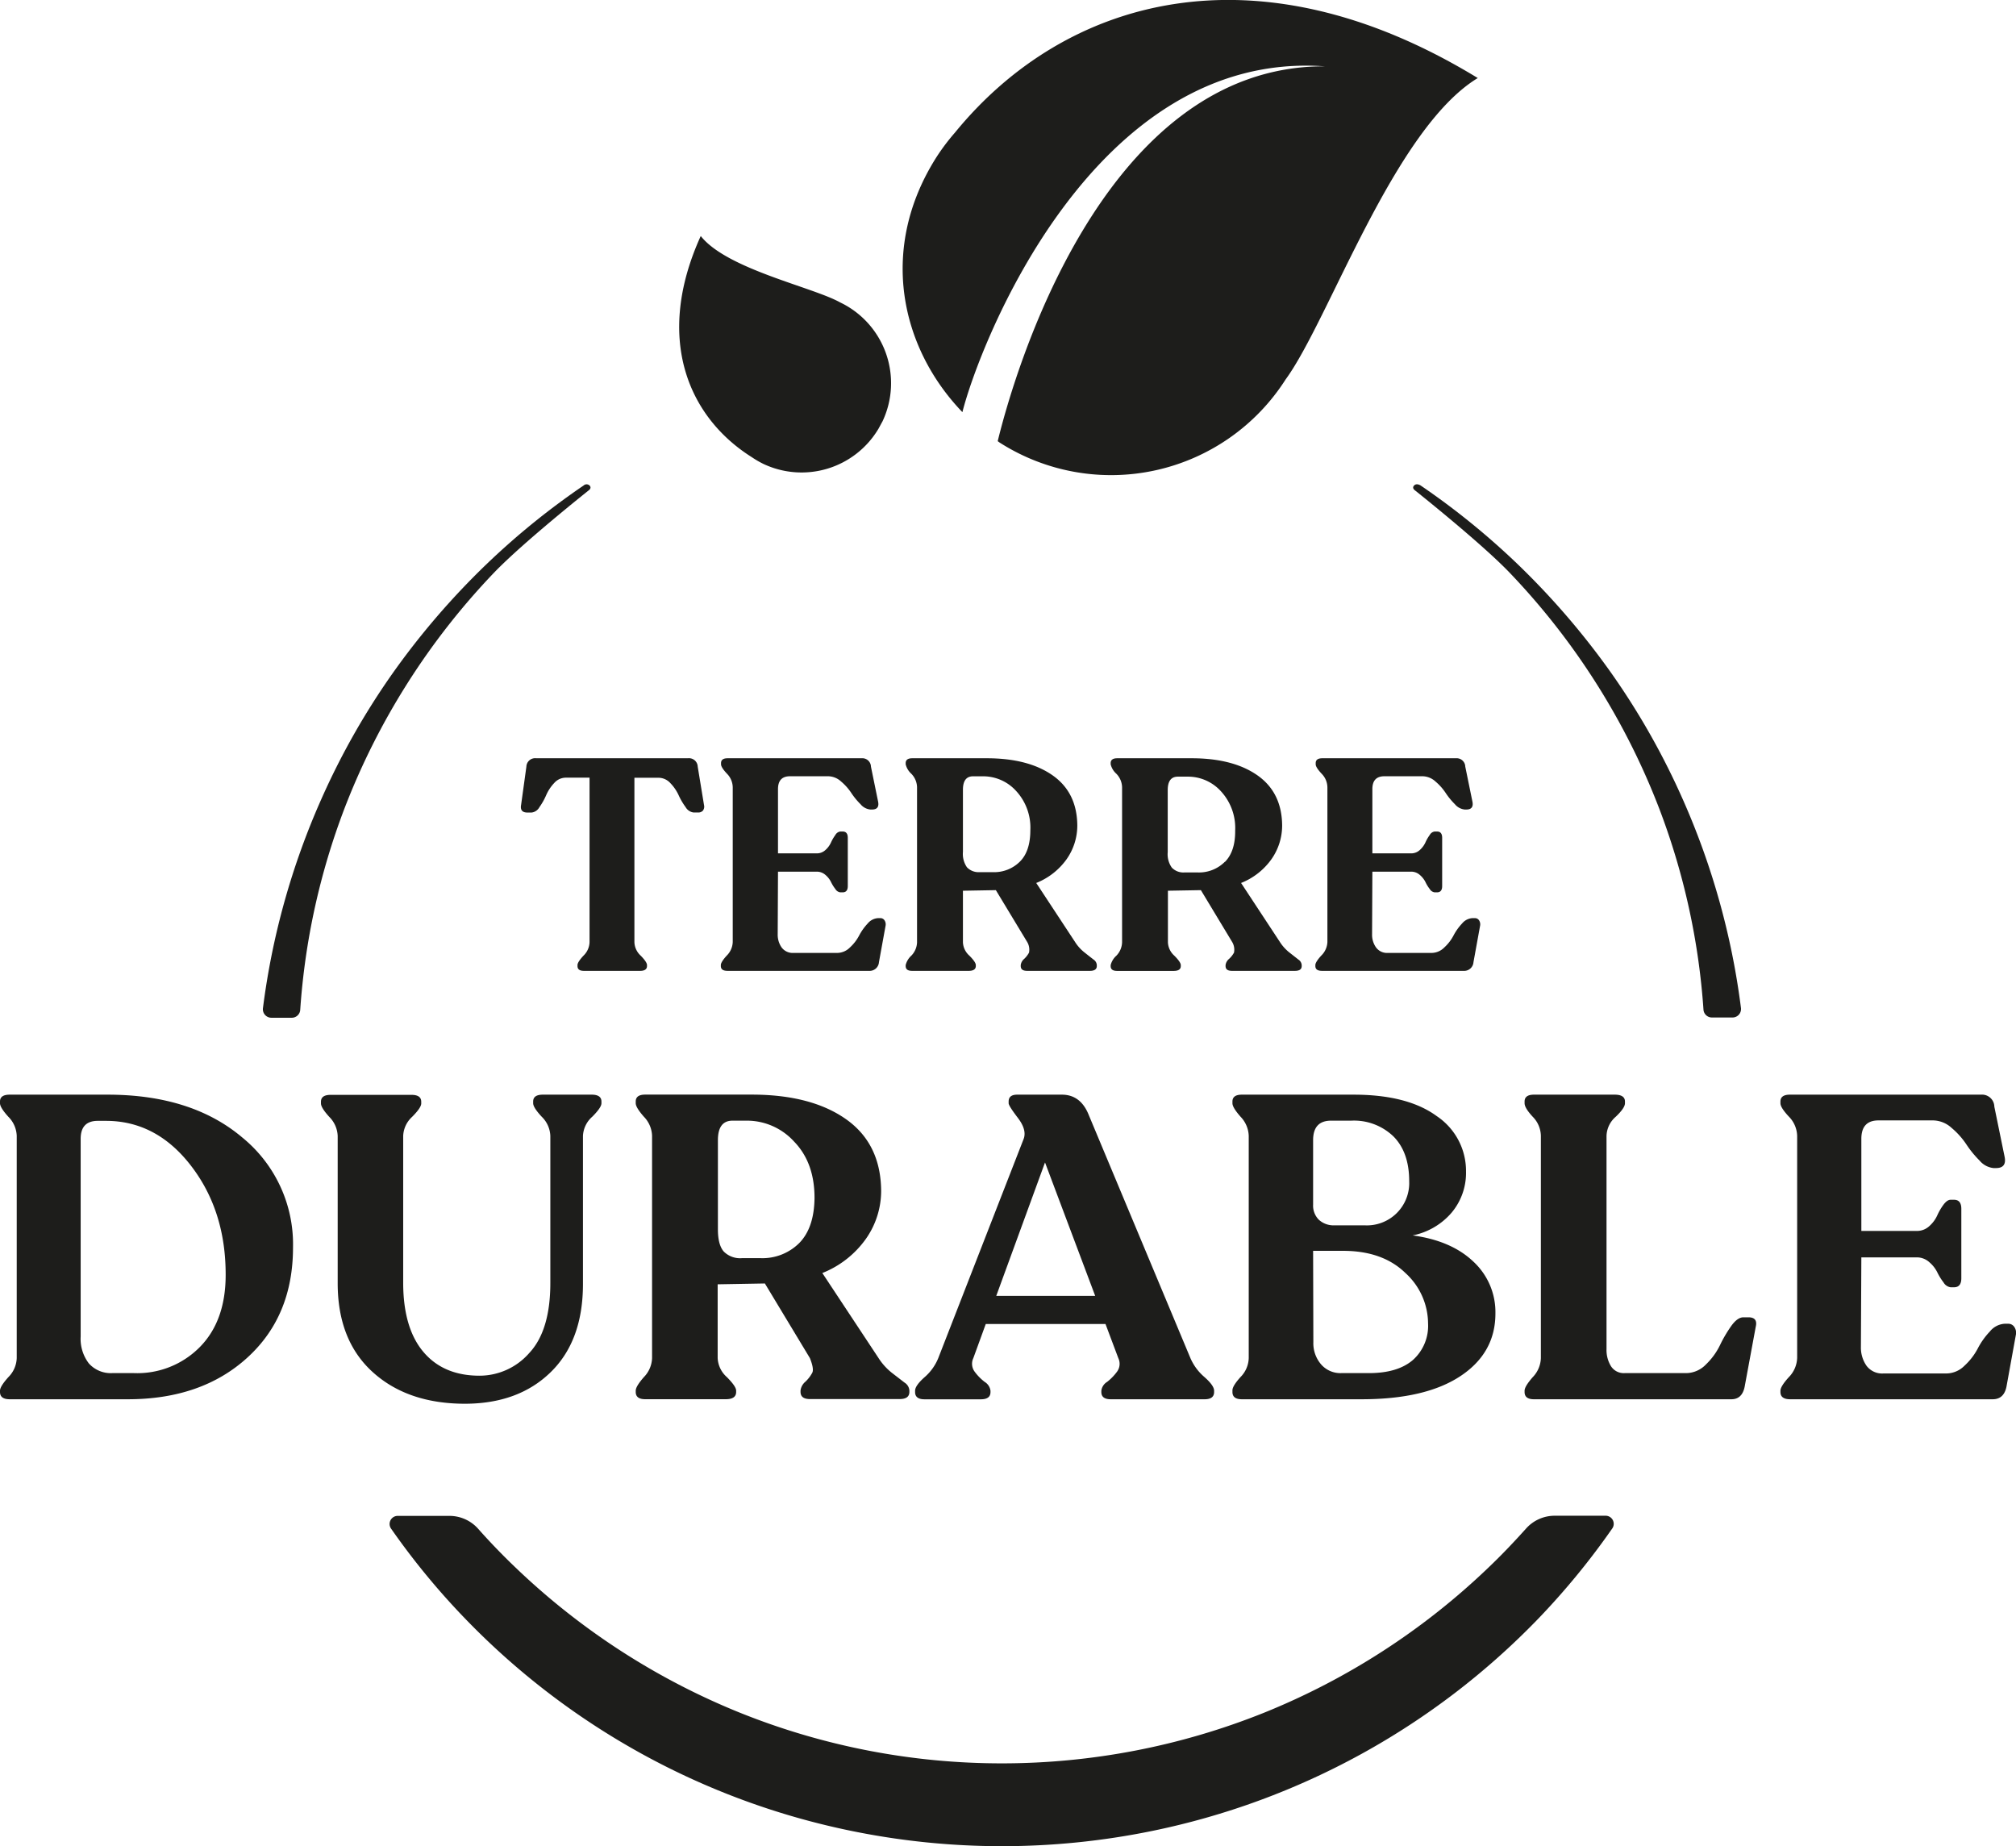
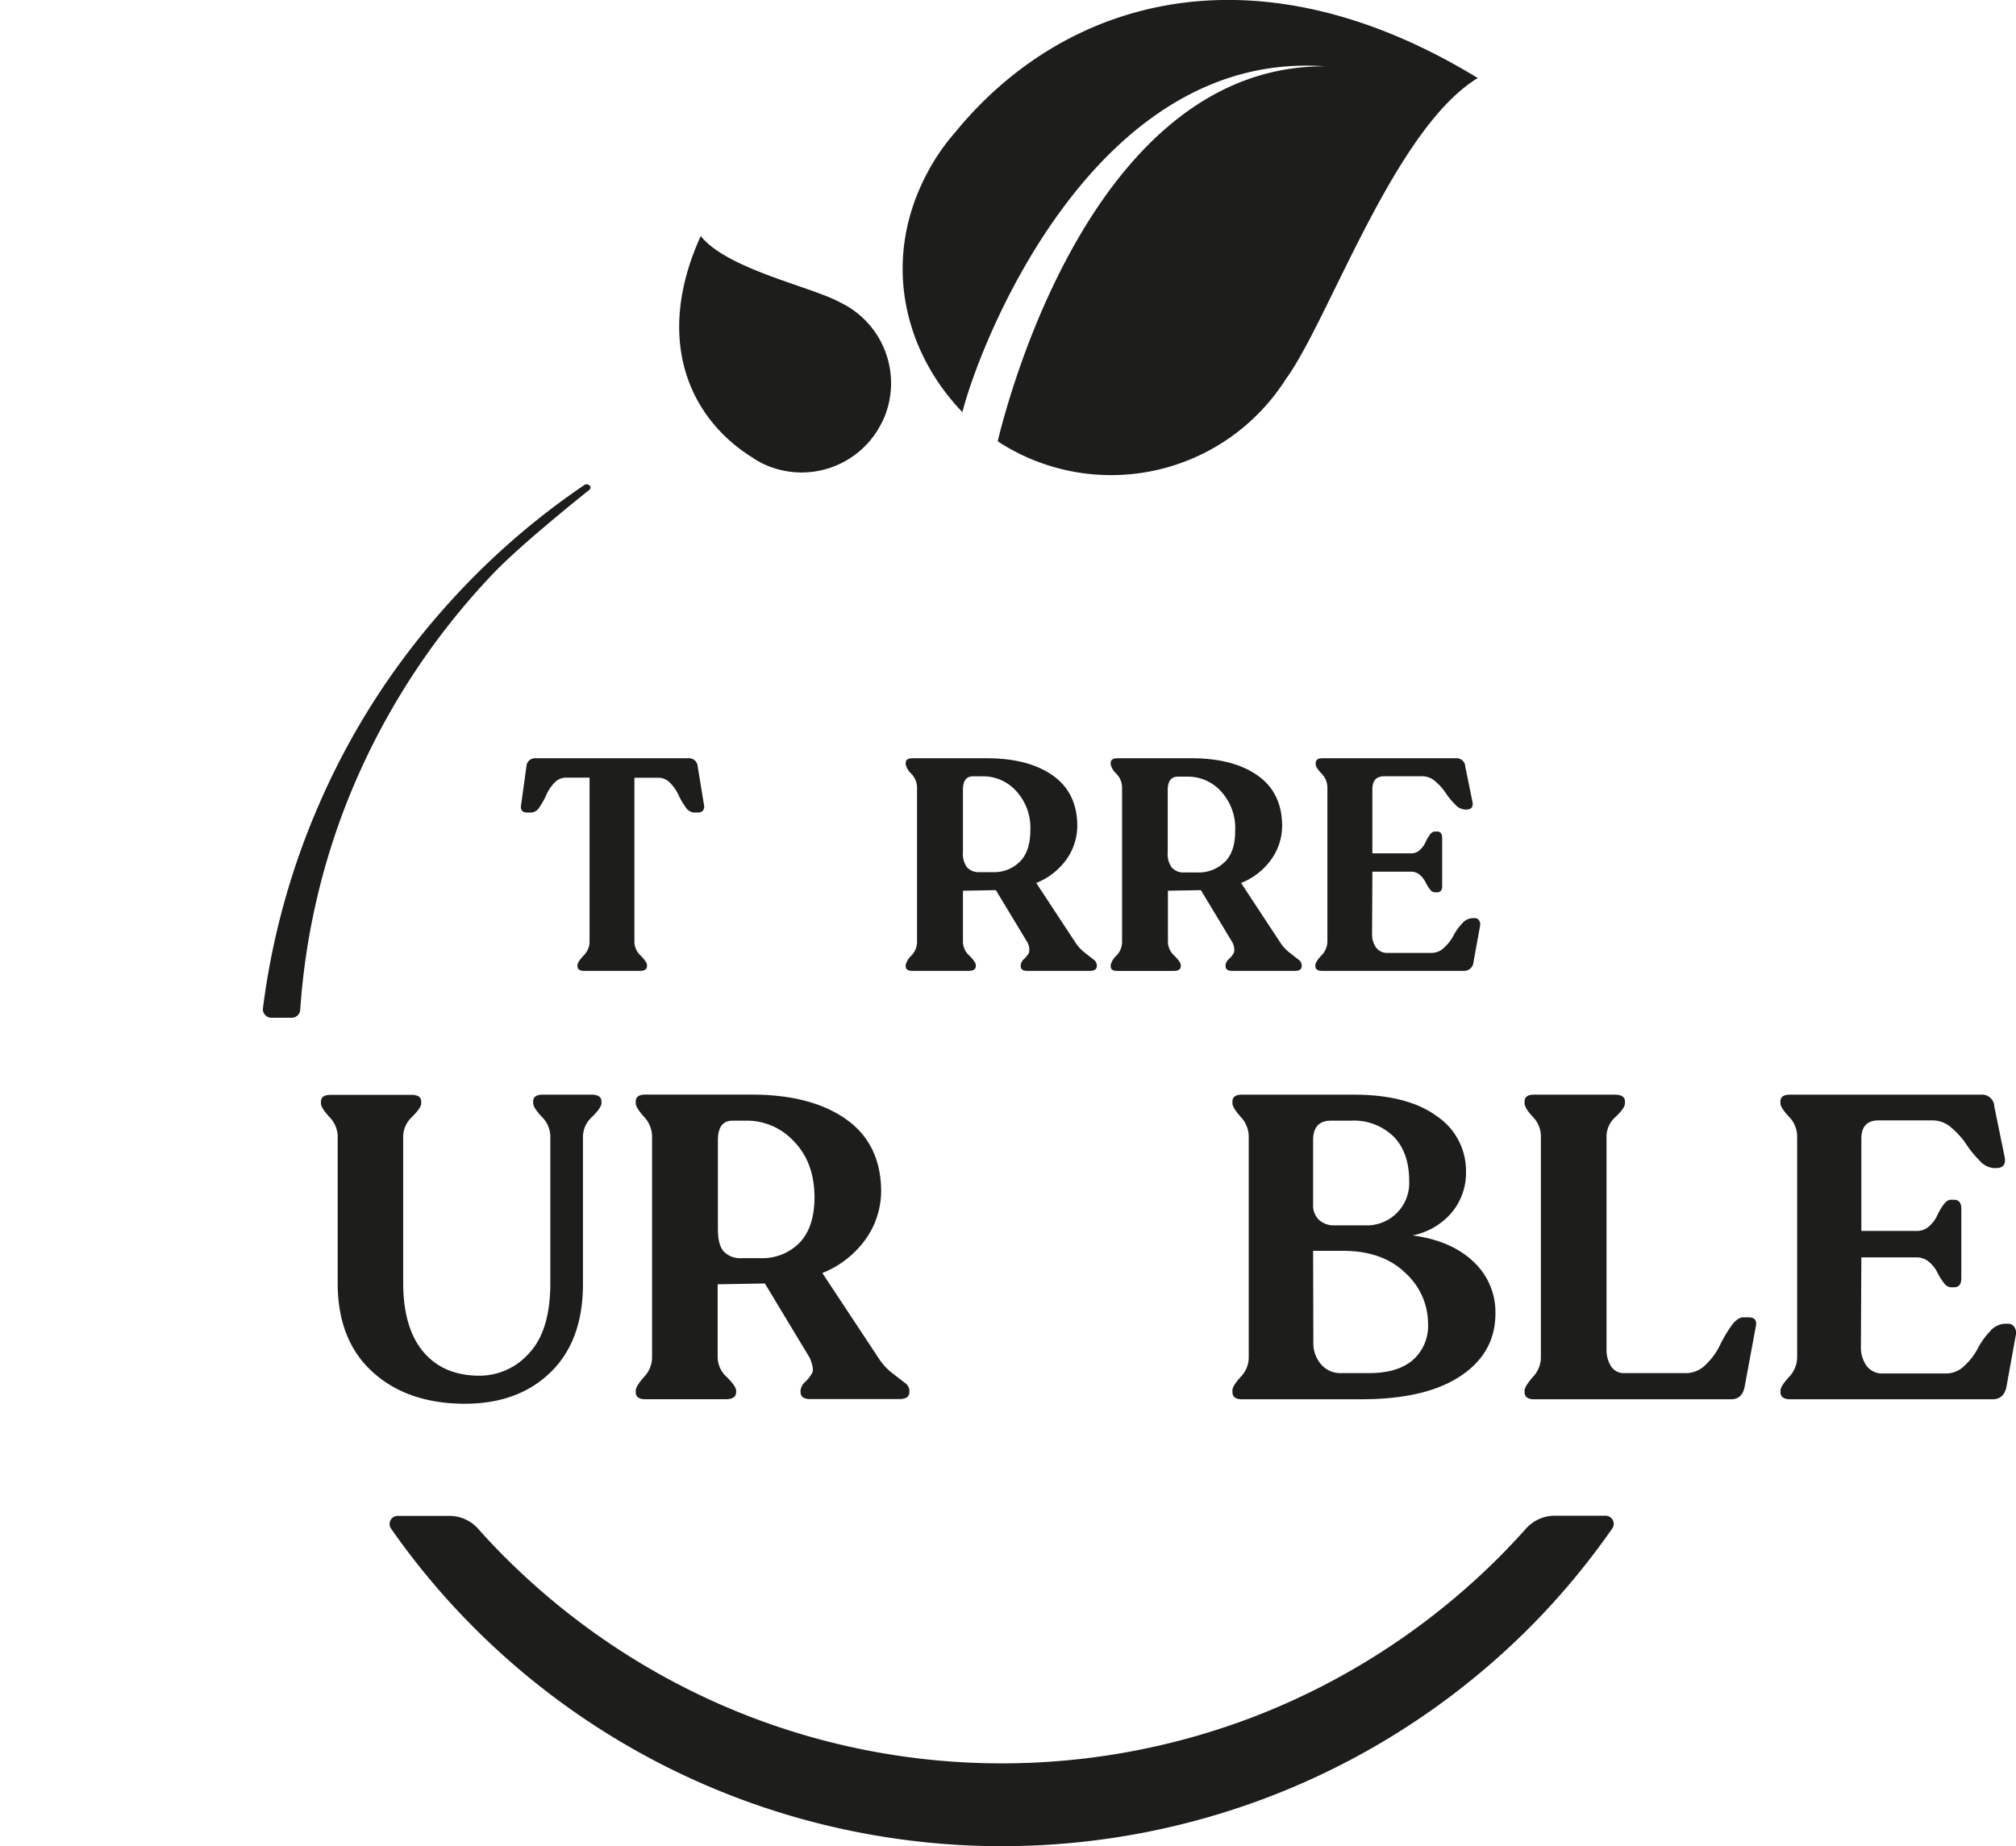
<svg xmlns="http://www.w3.org/2000/svg" viewBox="0 0 413.36 378.48">
  <defs>
    <style>.cls-1{fill:#1d1d1b;}</style>
  </defs>
  <title>terre-durable-NB</title>
  <g id="Calque_2" data-name="Calque 2">
    <g id="logo">
      <g id="logo-2" data-name="logo">
        <path class="cls-1" d="M329.23,310.76H318.79a7.86,7.86,0,0,0-5.87,2.61c-2.47,2.75-5,5.42-7.71,8a144.7,144.7,0,0,1-46.11,29.81,144.37,144.37,0,0,1-53.68,10.35,143.69,143.69,0,0,1-53.67-10.37,144.83,144.83,0,0,1-46.09-29.82q-4-3.82-7.66-7.95a7.88,7.88,0,0,0-5.87-2.6H81.55a1.66,1.66,0,0,0-1.36,2.62,150.11,150.11,0,0,0,15.07,18.33,152.51,152.51,0,0,0,79.56,43.69,153.55,153.55,0,0,0,61.2,0,152.65,152.65,0,0,0,79.53-43.71,152.15,152.15,0,0,0,15-18.31A1.66,1.66,0,0,0,329.23,310.76Z" />
        <path class="cls-1" d="M119.64,195.93c-.82.88-1.23,1.53-1.23,1.93v.19c0,.7.45,1,1.35,1h11.49c.94,0,1.41-.34,1.41-1v-.19c0-.4-.43-1.05-1.29-1.93a3.92,3.92,0,0,1-1.29-2.74V159.46h5a3.28,3.28,0,0,1,2.37,1.1,8.85,8.85,0,0,1,1.69,2.46,13.46,13.46,0,0,0,1.44,2.46,2.2,2.2,0,0,0,1.63,1.1h.92a1.25,1.25,0,0,0,1-.39,1.35,1.35,0,0,0,.22-1.14l-1.29-7.87a1.79,1.79,0,0,0-2-1.72H109.93a1.79,1.79,0,0,0-2,1.72L106.85,165q-.3,1.59,1.29,1.59H109a2.11,2.11,0,0,0,1.6-1.1A13.27,13.27,0,0,0,112,163a8.64,8.64,0,0,1,1.63-2.46,3.19,3.19,0,0,1,2.34-1.1h4.91v33.73A4,4,0,0,1,119.64,195.93Z" />
-         <path class="cls-1" d="M149,195.93c-.8.88-1.2,1.53-1.2,1.93v.19c0,.7.47,1,1.42,1h29a1.91,1.91,0,0,0,2-1.78l1.35-7.43a1.51,1.51,0,0,0-.18-1.11,1,1,0,0,0-.93-.49H180a3,3,0,0,0-2.09,1.1,11.22,11.22,0,0,0-1.75,2.46,9,9,0,0,1-1.9,2.46,3.71,3.71,0,0,1-2.55,1.11h-9a2.82,2.82,0,0,1-2.46-1.14,4.55,4.55,0,0,1-.79-2.67l.06-12.85h7.92a2.67,2.67,0,0,1,1.82.68,4.51,4.51,0,0,1,1.13,1.44,8,8,0,0,0,.9,1.45,1.36,1.36,0,0,0,1,.67h.49q1.05,0,1.05-1.29v-9.89q0-1.29-1.05-1.29h-.49a1.36,1.36,0,0,0-1,.7,8.74,8.74,0,0,0-.9,1.54,4.63,4.63,0,0,1-1.13,1.54,2.6,2.6,0,0,1-1.82.7h-7.92V161.79q0-2.64,2.46-2.64h7.86a4,4,0,0,1,2.61,1.07,11.13,11.13,0,0,1,2.09,2.34,14.72,14.72,0,0,0,1.91,2.33,3,3,0,0,0,2,1.08h.37c1,0,1.44-.53,1.23-1.6l-1.47-7.19a1.77,1.77,0,0,0-1.91-1.72H149.19q-1.35,0-1.35,1v.24c0,.41.4,1.05,1.2,1.91a4.06,4.06,0,0,1,1.2,2.82v31.71A4.11,4.11,0,0,1,149,195.93Z" />
        <path class="cls-1" d="M186.86,195.93a3.89,3.89,0,0,0-1.16,1.93v.19c0,.7.45,1,1.35,1H198.6c1,0,1.48-.34,1.48-1v-.19c0-.4-.44-1.05-1.32-1.93a3.88,3.88,0,0,1-1.32-2.74V182.62l6.75-.12,6.46,10.69a3.09,3.09,0,0,1,.34,2.12,5.06,5.06,0,0,1-1,1.29,2,2,0,0,0-.7,1.26v.19c0,.7.45,1,1.35,1h12.84c.94,0,1.41-.34,1.41-1v-.19a1.46,1.46,0,0,0-.67-1.13c-.45-.35-1.06-.82-1.81-1.42a8.53,8.53,0,0,1-1.94-2.12l-8-12.16a14,14,0,0,0,6.24-4.89,12,12,0,0,0,2.18-6.91q-.06-6.76-5.07-10.27t-13.55-3.5H187.05q-1.35,0-1.35,1v.24a3.86,3.86,0,0,0,1.16,1.94,4.09,4.09,0,0,1,1.17,2.73v31.83A4.1,4.1,0,0,1,186.86,195.93Zm10.58-34c0-1.85.69-2.77,2.08-2.77h2.09a9.1,9.1,0,0,1,6.73,3,11.06,11.06,0,0,1,2.92,8.05c0,2.83-.7,5-2.12,6.42a7.46,7.46,0,0,1-5.62,2.18h-2.64a3.3,3.3,0,0,1-2.62-1,4.81,4.81,0,0,1-.82-3.16Z" />
        <path class="cls-1" d="M252,196.6a2,2,0,0,0-.71,1.26v.19c0,.7.45,1,1.35,1h12.84c1,0,1.42-.34,1.42-1v-.19a1.47,1.47,0,0,0-.68-1.13l-1.81-1.42a8.73,8.73,0,0,1-1.94-2.12l-8-12.16a13.94,13.94,0,0,0,6.24-4.89,12,12,0,0,0,2.18-6.91q-.06-6.76-5.07-10.27t-13.55-3.5H229.08q-1.35,0-1.35,1v.24a3.83,3.83,0,0,0,1.17,1.94,4.09,4.09,0,0,1,1.17,2.73v31.83a4.1,4.1,0,0,1-1.17,2.74,3.85,3.85,0,0,0-1.17,1.93v.19c0,.7.45,1,1.35,1h11.56c1,0,1.47-.34,1.47-1v-.19c0-.4-.44-1.05-1.32-1.93a3.88,3.88,0,0,1-1.32-2.74V182.62l6.76-.12,6.45,10.69a3.09,3.09,0,0,1,.34,2.12A5,5,0,0,1,252,196.6Zm-.86-19.91a7.48,7.48,0,0,1-5.63,2.18h-2.64a3.26,3.26,0,0,1-2.61-1,4.75,4.75,0,0,1-.83-3.16V162c0-1.85.69-2.77,2.09-2.77h2.09a9.11,9.11,0,0,1,6.73,3,11.1,11.1,0,0,1,2.92,8.05Q253.3,174.52,251.18,176.69Z" />
        <path class="cls-1" d="M270.9,195.93c-.8.88-1.2,1.53-1.2,1.93v.19c0,.7.47,1,1.42,1h29a1.91,1.91,0,0,0,2-1.78l1.35-7.43a1.51,1.51,0,0,0-.18-1.11,1,1,0,0,0-.92-.49h-.5a3,3,0,0,0-2.09,1.1,11.22,11.22,0,0,0-1.75,2.46,9,9,0,0,1-1.9,2.46,3.71,3.71,0,0,1-2.55,1.11h-9a2.79,2.79,0,0,1-2.45-1.14,4.48,4.48,0,0,1-.8-2.67l.06-12.85h7.93a2.66,2.66,0,0,1,1.81.68,4.7,4.7,0,0,1,1.14,1.44,7.43,7.43,0,0,0,.89,1.45,1.36,1.36,0,0,0,1,.67h.49q1.05,0,1.05-1.29v-9.89q0-1.29-1.05-1.29h-.49a1.36,1.36,0,0,0-1,.7,8.12,8.12,0,0,0-.89,1.54,4.81,4.81,0,0,1-1.14,1.54,2.59,2.59,0,0,1-1.81.7h-7.93V161.79q0-2.64,2.46-2.64h7.86a4,4,0,0,1,2.61,1.07,11.13,11.13,0,0,1,2.09,2.34,14.72,14.72,0,0,0,1.91,2.33,3,3,0,0,0,2,1.08h.36c1,0,1.44-.53,1.23-1.6l-1.47-7.19a1.77,1.77,0,0,0-1.91-1.72h-27.4c-.91,0-1.36.33-1.36,1v.24c0,.41.4,1.05,1.2,1.91a4.06,4.06,0,0,1,1.2,2.82v31.71A4.11,4.11,0,0,1,270.9,195.93Z" />
-         <path class="cls-1" d="M49.7,233.23q-10.38-8.79-27.62-8.8H2c-1.35,0-2,.47-2,1.41v.35c0,.59.57,1.51,1.71,2.77a5.81,5.81,0,0,1,1.72,3.92v45.56a5.77,5.77,0,0,1-1.72,3.91C.57,283.62,0,284.54,0,285.13v.26c0,1,.67,1.49,2,1.49H26.21q15.13,0,24.5-8.53t9.37-22.6A28.22,28.22,0,0,0,49.7,233.23ZM41,276.15a18,18,0,0,1-13.5,5.37H23a6,6,0,0,1-4.79-2A8.28,8.28,0,0,1,16.54,274V233.49q0-3.69,3.51-3.69h1.68q10.36,0,17.46,9.24t7.08,22.34Q46.27,270.78,41,276.15Z" />
        <path class="cls-1" d="M112.94,281.3q6.6-6.46,6.59-18.08V232.88a5.56,5.56,0,0,1,1.9-3.92c1.26-1.26,1.89-2.18,1.89-2.77v-.35c0-.94-.68-1.41-2-1.41h-10c-1.35,0-2,.47-2,1.41v.35c0,.59.59,1.51,1.76,2.77a5.77,5.77,0,0,1,1.76,3.92v30.17q0,9.76-4.35,14.38a13.56,13.56,0,0,1-10.16,4.62q-7.4,0-11.52-4.88t-4.14-14.12V232.88A5.58,5.58,0,0,1,84.48,229c1.26-1.26,1.89-2.18,1.89-2.77v-.35c0-.94-.67-1.41-2-1.41H67.81c-1.34,0-2,.47-2,1.41v.35c0,.59.57,1.51,1.72,2.77a5.84,5.84,0,0,1,1.71,3.92v30.17q0,11.7,7.17,18.21t19,6.5Q106.35,287.76,112.94,281.3Z" />
        <path class="cls-1" d="M180.14,278.44,168.61,261a20,20,0,0,0,8.93-7,17.09,17.09,0,0,0,3.13-9.89q-.09-9.67-7.26-14.69t-19.4-5H132.29c-1.29,0-1.94.47-1.94,1.41v.35c0,.59.56,1.51,1.67,2.77a5.89,5.89,0,0,1,1.68,3.92v45.56a5.85,5.85,0,0,1-1.68,3.91c-1.11,1.27-1.67,2.19-1.67,2.78v.26c0,1,.65,1.49,1.94,1.49h16.53c1.41,0,2.12-.49,2.12-1.49v-.26c0-.59-.64-1.51-1.9-2.78a5.54,5.54,0,0,1-1.89-3.91V263.31l9.68-.17,9.23,15.3c.59,1.47.75,2.48.49,3a7.28,7.28,0,0,1-1.41,1.84,2.82,2.82,0,0,0-1,1.81v.26c0,1,.64,1.49,1.93,1.49h18.39c1.35,0,2-.49,2-1.49v-.26a2.08,2.08,0,0,0-1-1.63l-2.59-2A12.36,12.36,0,0,1,180.14,278.44Zm-16.23-23.62a10.69,10.69,0,0,1-8,3.13h-3.78a4.71,4.71,0,0,1-3.74-1.37c-.79-.91-1.19-2.42-1.19-4.53V233.76q0-4,3-4h3a13.07,13.07,0,0,1,9.64,4.31c2.78,2.87,4.17,6.72,4.17,11.52Q166.94,251.71,163.91,254.82Z" />
-         <path class="cls-1" d="M227,283.32a2.48,2.48,0,0,0-1.18,1.81v.26c0,1,.64,1.49,1.93,1.49H247c1.29,0,1.94-.49,1.94-1.49v-.26q0-1.06-2-2.82a10.7,10.7,0,0,1-2.86-3.87l-21-50.22c-1.12-2.52-2.9-3.79-5.37-3.79h-9.14c-1.18,0-1.76.47-1.76,1.41v.35c0,.35.63,1.35,1.89,3s1.65,3.08,1.19,4.31l-17.51,44.95a10.29,10.29,0,0,1-2.81,3.91c-1.29,1.15-1.94,2.07-1.94,2.78v.26c0,1,.65,1.49,1.94,1.49h11.52c1.35,0,2-.49,2-1.49v-.26a2.48,2.48,0,0,0-1.18-1.81,10.34,10.34,0,0,1-2.07-2.11,2.71,2.71,0,0,1-.27-2.77l2.55-7h24.55l2.63,7a2.71,2.71,0,0,1-.26,2.77A10.6,10.6,0,0,1,227,283.32Zm-22.73-17.63,10-27.36,10.29,27.36Z" />
        <path class="cls-1" d="M254.64,286.88h24.54q13.1,0,20.27-4.75t7.17-12.84a14.1,14.1,0,0,0-4.53-10.64q-4.53-4.3-12.45-5.36a14.15,14.15,0,0,0,8-4.67,12.68,12.68,0,0,0,2.95-8.44,13.5,13.5,0,0,0-6-11.35q-6-4.4-17.07-4.4H254.64c-1.3,0-1.94.47-1.94,1.41v.35c0,.59.56,1.51,1.67,2.77a5.93,5.93,0,0,1,1.67,3.92v45.56a5.73,5.73,0,0,1-1.67,3.87c-1.11,1.23-1.67,2.14-1.67,2.73v.35C252.7,286.39,253.34,286.88,254.64,286.88Zm14.6-53.12q0-4,3.69-4h4.13a11.66,11.66,0,0,1,8.67,3.25q3.21,3.25,3.21,9.15a8.68,8.68,0,0,1-9.15,9.06h-6.16a4.45,4.45,0,0,1-3.21-1.14,4.08,4.08,0,0,1-1.18-3.08Zm0,22.69h6.15q8.1,0,12.76,4.53a14.08,14.08,0,0,1,4.66,10.34,9.39,9.39,0,0,1-3.12,7.52c-2.09,1.79-5.09,2.68-9,2.68H275a5.23,5.23,0,0,1-4.13-1.8,6.62,6.62,0,0,1-1.58-4.53Z" />
        <path class="cls-1" d="M358.51,270.08h-1.05c-.82,0-1.66.61-2.51,1.81a27.11,27.11,0,0,0-2.29,3.91,13.82,13.82,0,0,1-2.85,3.92,5.71,5.71,0,0,1-4.05,1.8H333.09a3.1,3.1,0,0,1-2.77-1.41,6.33,6.33,0,0,1-.92-3.52V232.88a5.38,5.38,0,0,1,1.89-3.92c1.26-1.2,1.89-2.12,1.89-2.77v-.35c0-.94-.7-1.41-2.11-1.41H314.53c-1.29,0-1.93.47-1.93,1.41v.35c0,.65.56,1.57,1.67,2.77a5.7,5.7,0,0,1,1.67,3.92v45.56a5.88,5.88,0,0,1-1.67,3.91c-1.11,1.27-1.67,2.19-1.67,2.78v.26c0,1,.64,1.49,1.93,1.49H355c1.46,0,2.37-.84,2.72-2.55L360,272C360.3,270.73,359.8,270.08,358.51,270.08Z" />
        <path class="cls-1" d="M413.05,272.11a1.47,1.47,0,0,0-1.32-.71H411a4.23,4.23,0,0,0-3,1.59,15.3,15.3,0,0,0-2.5,3.52A13,13,0,0,1,402.8,280a5.3,5.3,0,0,1-3.65,1.59H386.22A4,4,0,0,1,382.7,280a6.49,6.49,0,0,1-1.14-3.83l.09-18.38H393a3.8,3.8,0,0,1,2.6,1,6.51,6.51,0,0,1,1.62,2.06,11.53,11.53,0,0,0,1.28,2.07,2,2,0,0,0,1.45,1h.7c1,0,1.5-.62,1.5-1.85V247.83c0-1.23-.5-1.85-1.5-1.85h-.7c-.47,0-.95.34-1.45,1a11.86,11.86,0,0,0-1.28,2.19,6.56,6.56,0,0,1-1.62,2.2,3.71,3.71,0,0,1-2.6,1H381.65V233.49q0-3.78,3.51-3.78h11.26a5.75,5.75,0,0,1,3.74,1.54,16.06,16.06,0,0,1,3,3.34,20.82,20.82,0,0,0,2.73,3.35,4.31,4.31,0,0,0,2.86,1.54h.52c1.47,0,2.06-.77,1.76-2.29l-2.11-10.29a2.52,2.52,0,0,0-2.72-2.47H367c-1.29,0-1.94.47-1.94,1.41v.35c0,.59.57,1.5,1.72,2.73a5.84,5.84,0,0,1,1.71,4.05v45.38a5.89,5.89,0,0,1-1.71,4c-1.15,1.27-1.72,2.19-1.72,2.78v.26c0,1,.67,1.49,2,1.49h41.52c1.52,0,2.46-.84,2.82-2.55l1.93-10.64A2.1,2.1,0,0,0,413.05,272.11Z" />
        <path class="cls-1" d="M271.65,13.6c-45.92-.22-64,64.18-67.08,76.85.15.1.29.22.45.32a42.45,42.45,0,0,0,58.6-13C272.49,65.65,285.81,26.43,303,16,257.43-11.81,218.27-.36,195.8,27.19a43.65,43.65,0,0,0-3.77,5c-11.88,18.66-7.49,39,5.3,52.31C200.72,71,224,10.15,271.65,13.6Z" />
        <path class="cls-1" d="M154.15,93.73a19.17,19.17,0,0,0,2.33,1.36,18.34,18.34,0,0,0,23.65-7.2l.69-1.27.12-.21A18.35,18.35,0,0,0,172.26,62c-5.68-3.17-23.21-6.81-28.58-13.61C134.15,69.36,141.13,85.55,154.15,93.73Z" />
        <path class="cls-1" d="M101.29,117.42c5.93-6.18,19.39-16.86,19.4-16.87.47-.34.5-.75.14-1.06a.9.9,0,0,0-1.17.05,153.4,153.4,0,0,0-20,16.22,157,157,0,0,0-19.17,22.3,150.54,150.54,0,0,0-14.57,25.7,152.77,152.77,0,0,0-12,42.9,1.74,1.74,0,0,0,1.73,2h4.23A1.73,1.73,0,0,0,61.56,207a143.05,143.05,0,0,1,9.08-41.27A145.3,145.3,0,0,1,101.29,117.42Z" />
-         <path class="cls-1" d="M290,99.49c-.36.31-.33.72.14,1.06,0,0,13.47,10.69,19.4,16.87a145.3,145.3,0,0,1,30.65,48.31A143.05,143.05,0,0,1,349.28,207a1.73,1.73,0,0,0,1.72,1.61h4.23a1.74,1.74,0,0,0,1.73-2,152.77,152.77,0,0,0-12-42.9,150.54,150.54,0,0,0-14.57-25.7,157,157,0,0,0-19.17-22.3,153.31,153.31,0,0,0-20-16.22C290.74,99.25,290.34,99.2,290,99.49Z" />
      </g>
    </g>
  </g>
</svg>